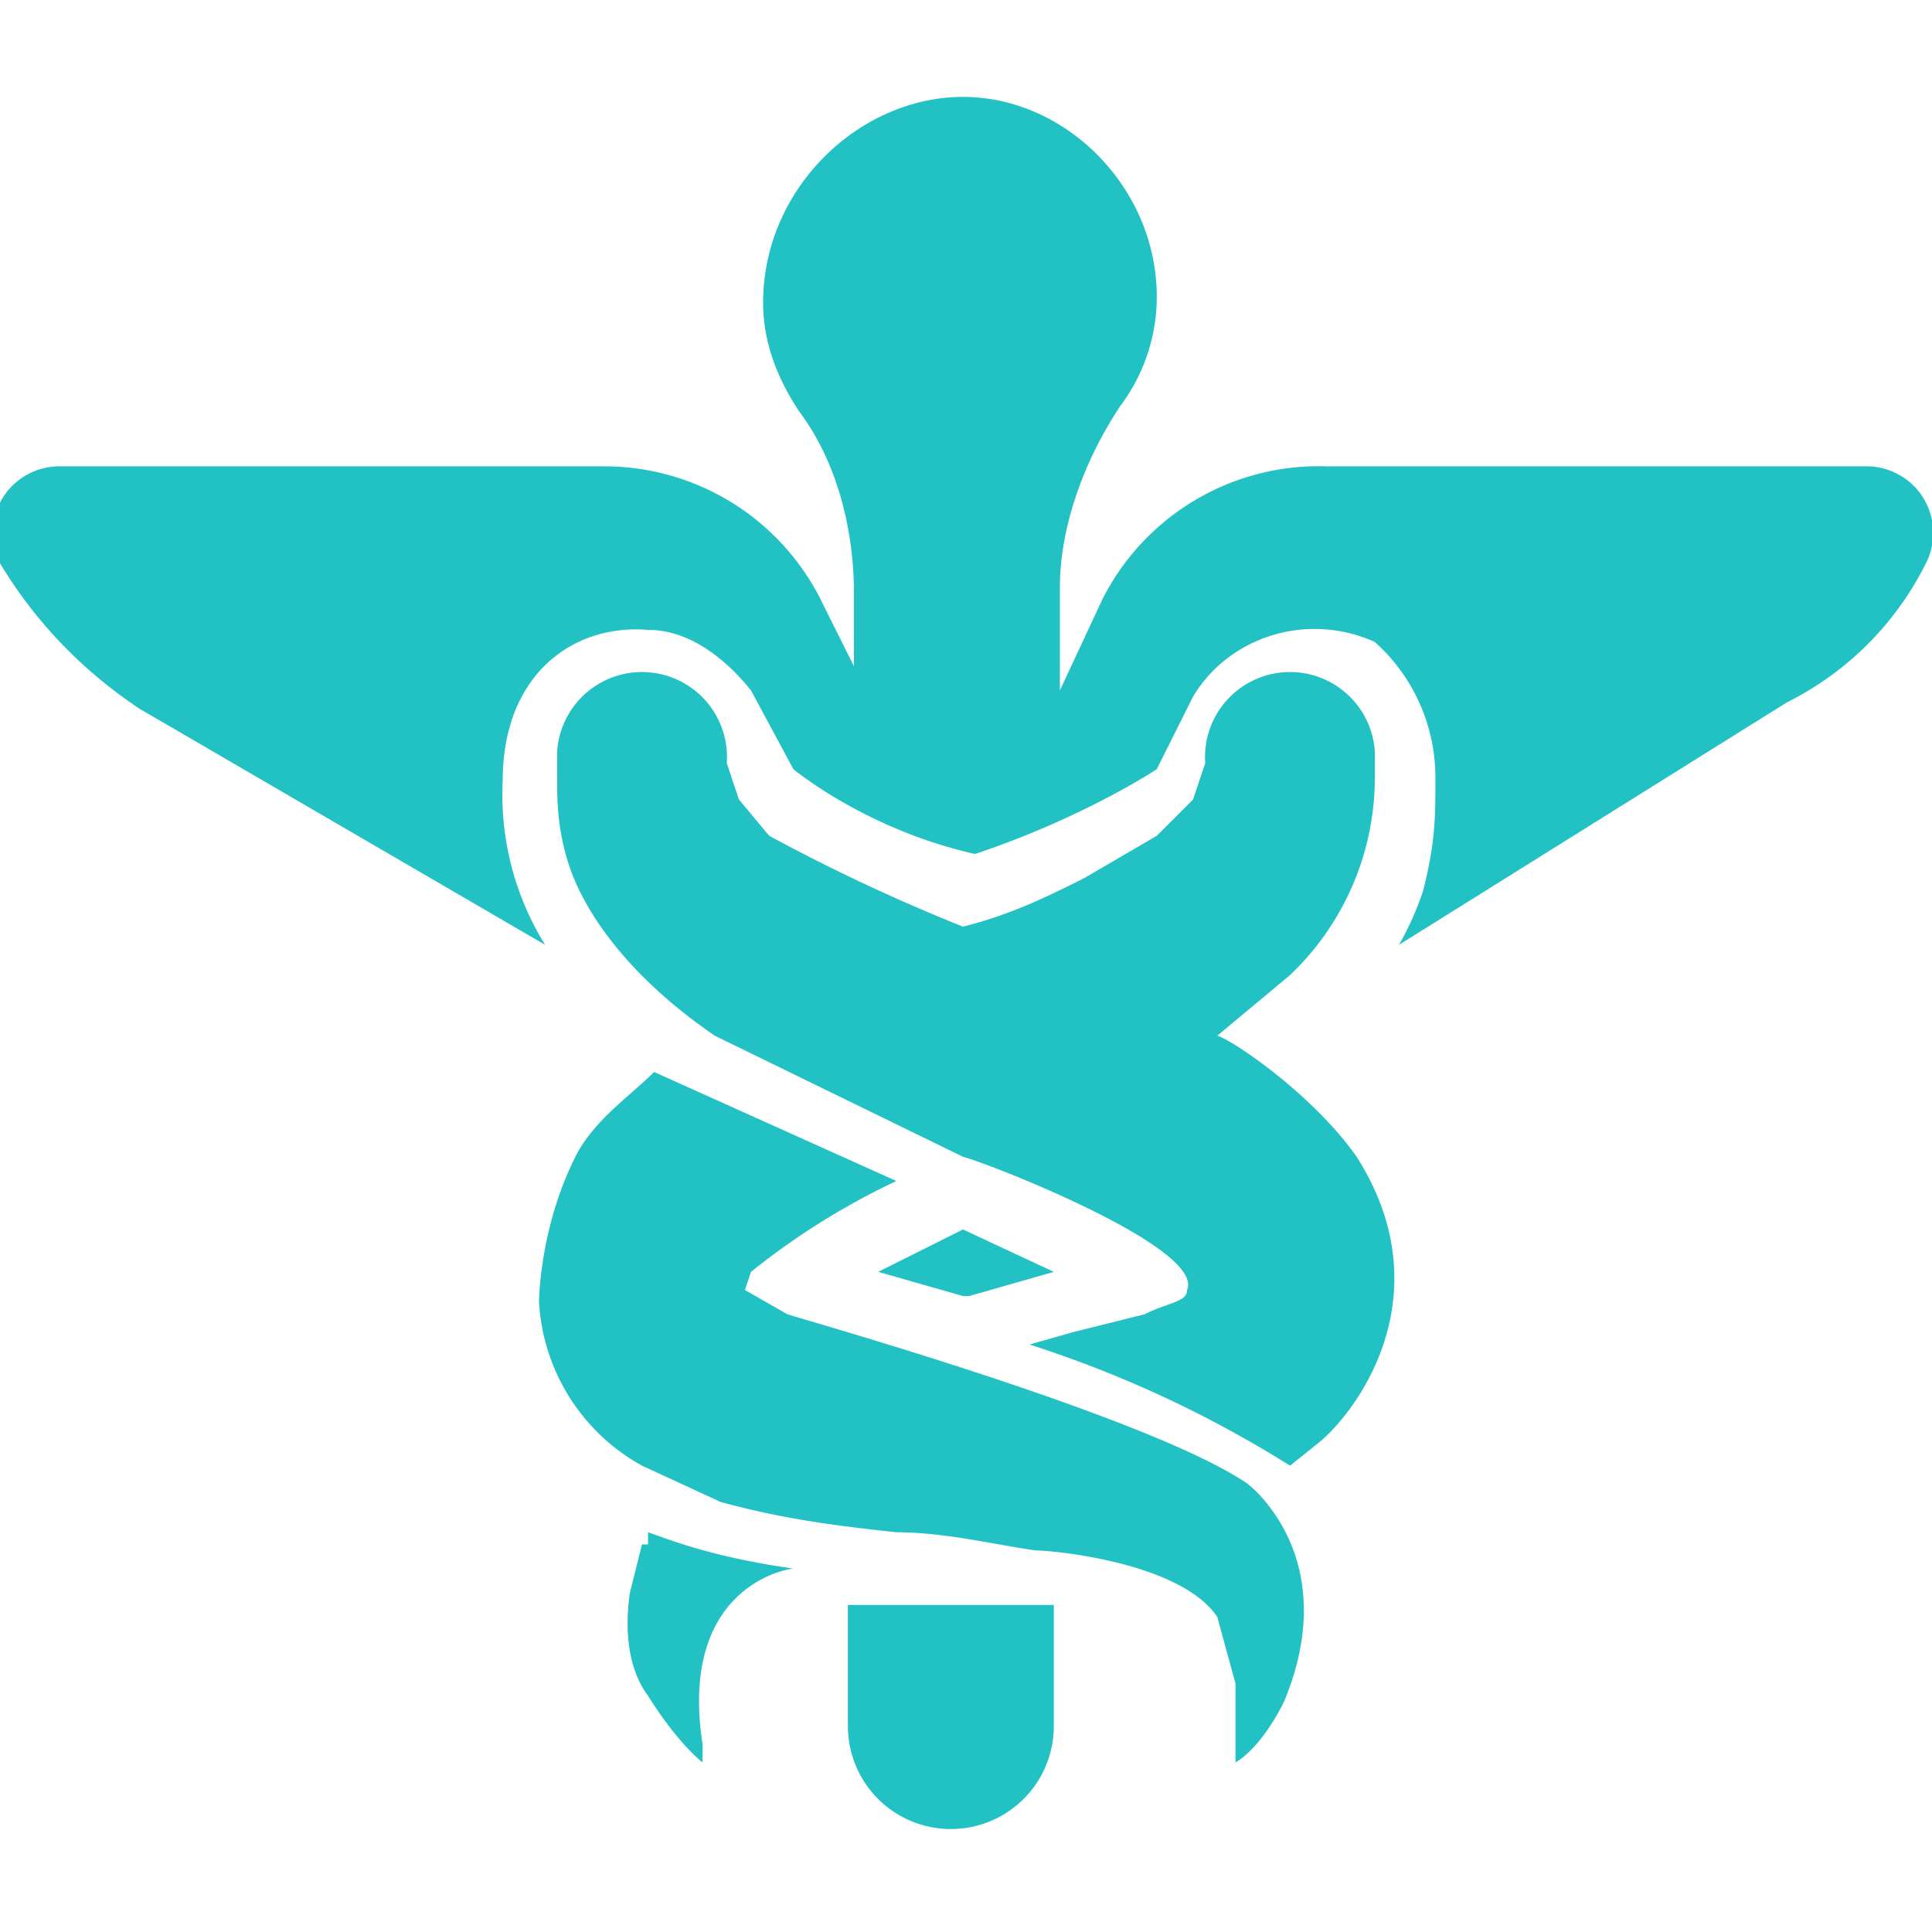
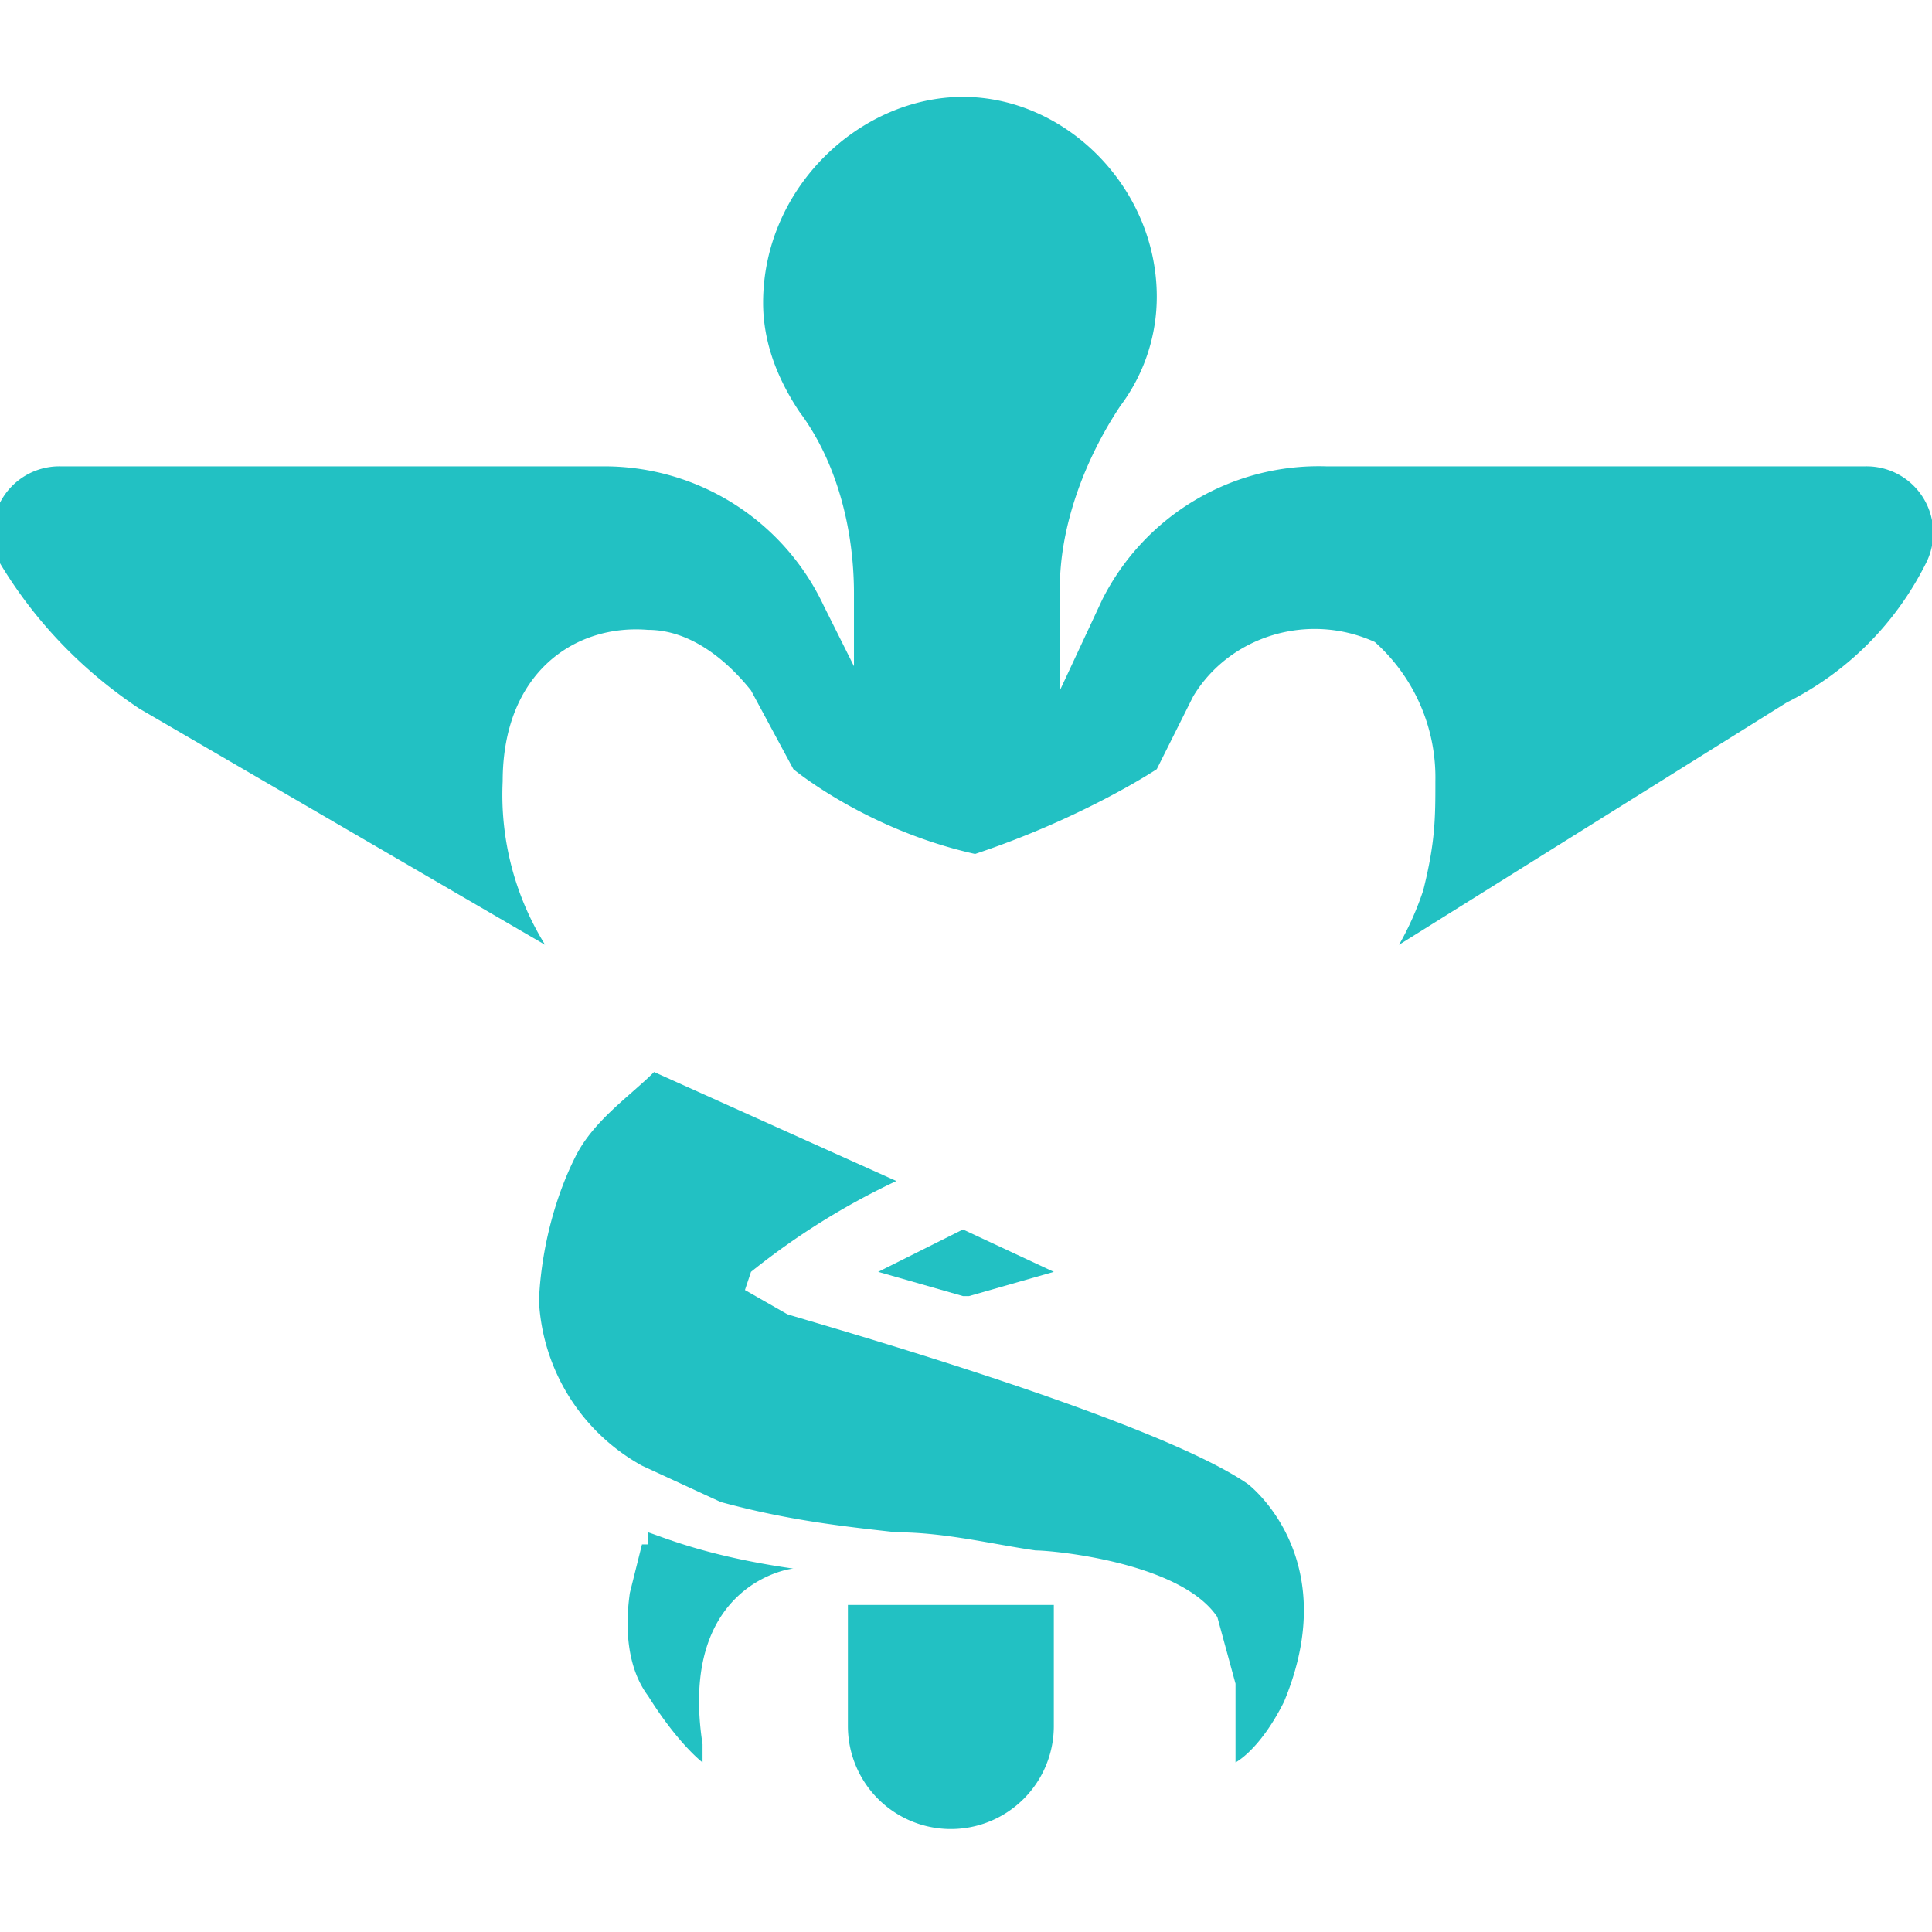
<svg xmlns="http://www.w3.org/2000/svg" viewBox="0 0 31.9 31.9">
  <path fill="#22C1C3" d="M21.9 7.7a4 4 0 0 0-3.7 2.2l-.7 1.5V9.7c0-1 .4-2.1 1-3a3 3 0 0 0 .6-1.8c0-1.8-1.5-3.3-3.2-3.3S12.6 3.1 12.6 5c0 .6.2 1.2.6 1.8.6.8.9 1.9.9 3V11l-.5-1A4 4 0 0 0 10 7.7H1a1.1 1.1 0 0 0-1 1.6c.6 1 1.4 1.8 2.3 2.4L9 15.6a4.7 4.7 0 0 1-.7-2.7c0-1.8 1.2-2.6 2.4-2.5.7 0 1.3.5 1.7 1l.7 1.3s1.2 1 3 1.4c1.8-.6 3-1.4 3-1.4l.6-1.2c.6-1 1.9-1.4 3-.9a3 3 0 0 1 1 2.3c0 .6 0 1-.2 1.8a5 5 0 0 1-.4.9l6.4-4c1-.5 1.8-1.3 2.3-2.3a1.1 1.1 0 0 0-1-1.6H22zM16 21.4l1.4-.4-1.5-.7-1.4.7 1.4.4zm1 5.1h-3v2a1.7 1.7 0 0 0 3.4 0v-2H17zm-6.4-1-.2.8c-.1.7 0 1.3.3 1.7.5.8.9 1.1.9 1.1v-.3c-.4-2.6 1.4-2.9 1.5-2.9-1.4-.2-2.1-.5-2.4-.6v.2zm8.9-4.1z" />
-   <path fill="#22C1C3" d="M22.4 19.1c-.7-1-2-1.9-2.3-2l1.2-1a4.5 4.5 0 0 0 1.4-3.2v-.5a1.4 1.4 0 0 0-2.8.2l-.2.6-.6.6-1.2.7c-.6.3-1.2.6-2 .8a30.5 30.5 0 0 1-3.2-1.5l-.5-.6-.2-.6a1.4 1.4 0 0 0-2.8-.2v.5c0 .3 0 .8.2 1.4.2.6.8 1.7 2.4 2.8l4.1 2c.4.1 4 1.5 3.7 2.2 0 .2-.3.2-.7.4l-1.2.3-.7.2a19 19 0 0 1 4.3 2l.5-.4c.7-.6 2-2.5.6-4.7z" />
  <path fill="#22C1C3" d="M20.6 24.5c-1.6-1.1-7.3-2.7-7.6-2.8l-.7-.4.1-.3a12 12 0 0 1 2.4-1.5l-4-1.8c-.4.4-1 .8-1.3 1.4-.6 1.2-.6 2.4-.6 2.4a3.3 3.3 0 0 0 1.7 2.7l1.3.6c1.1.3 2 .4 2.9.5.8 0 1.6.2 2.3.3.3 0 2.4.2 3 1.1l.3 1.1v1.3s.4-.2.8-1c1-2.4-.6-3.6-.6-3.6z" />
</svg>